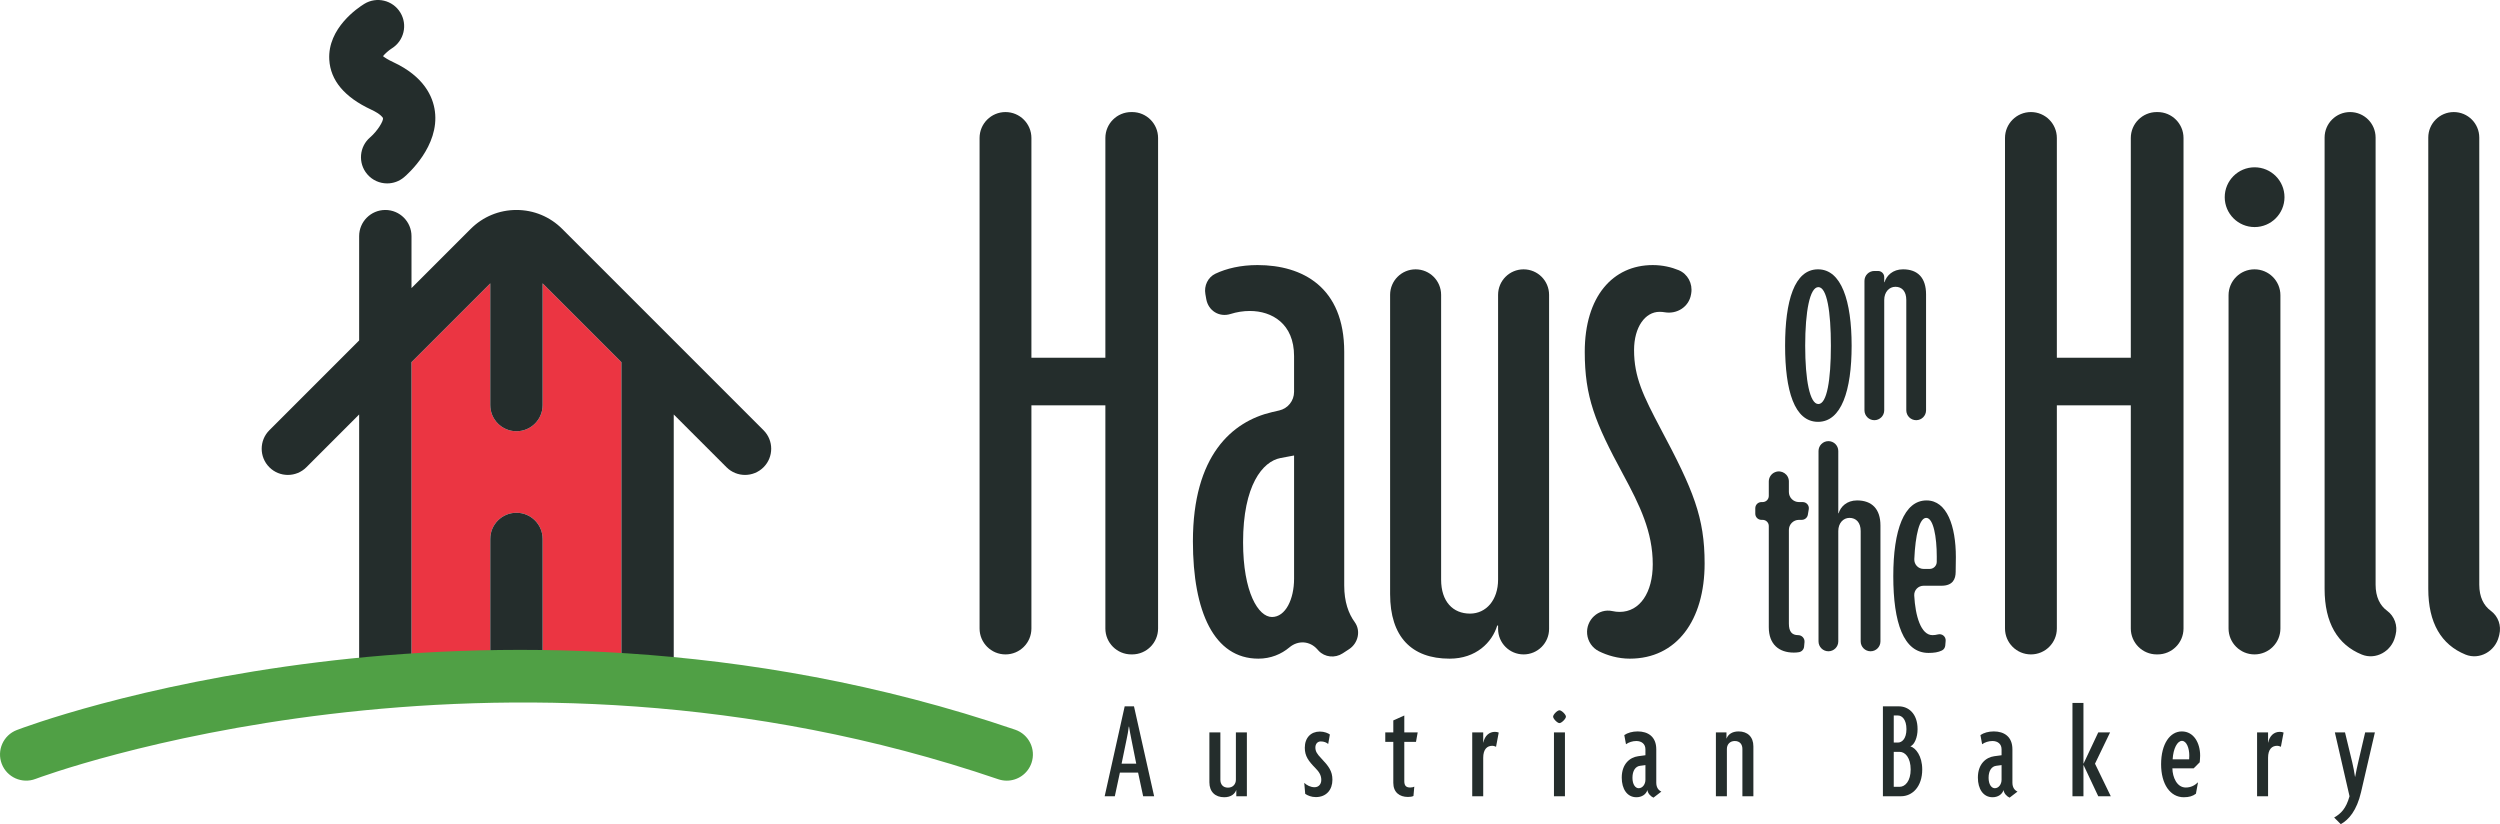
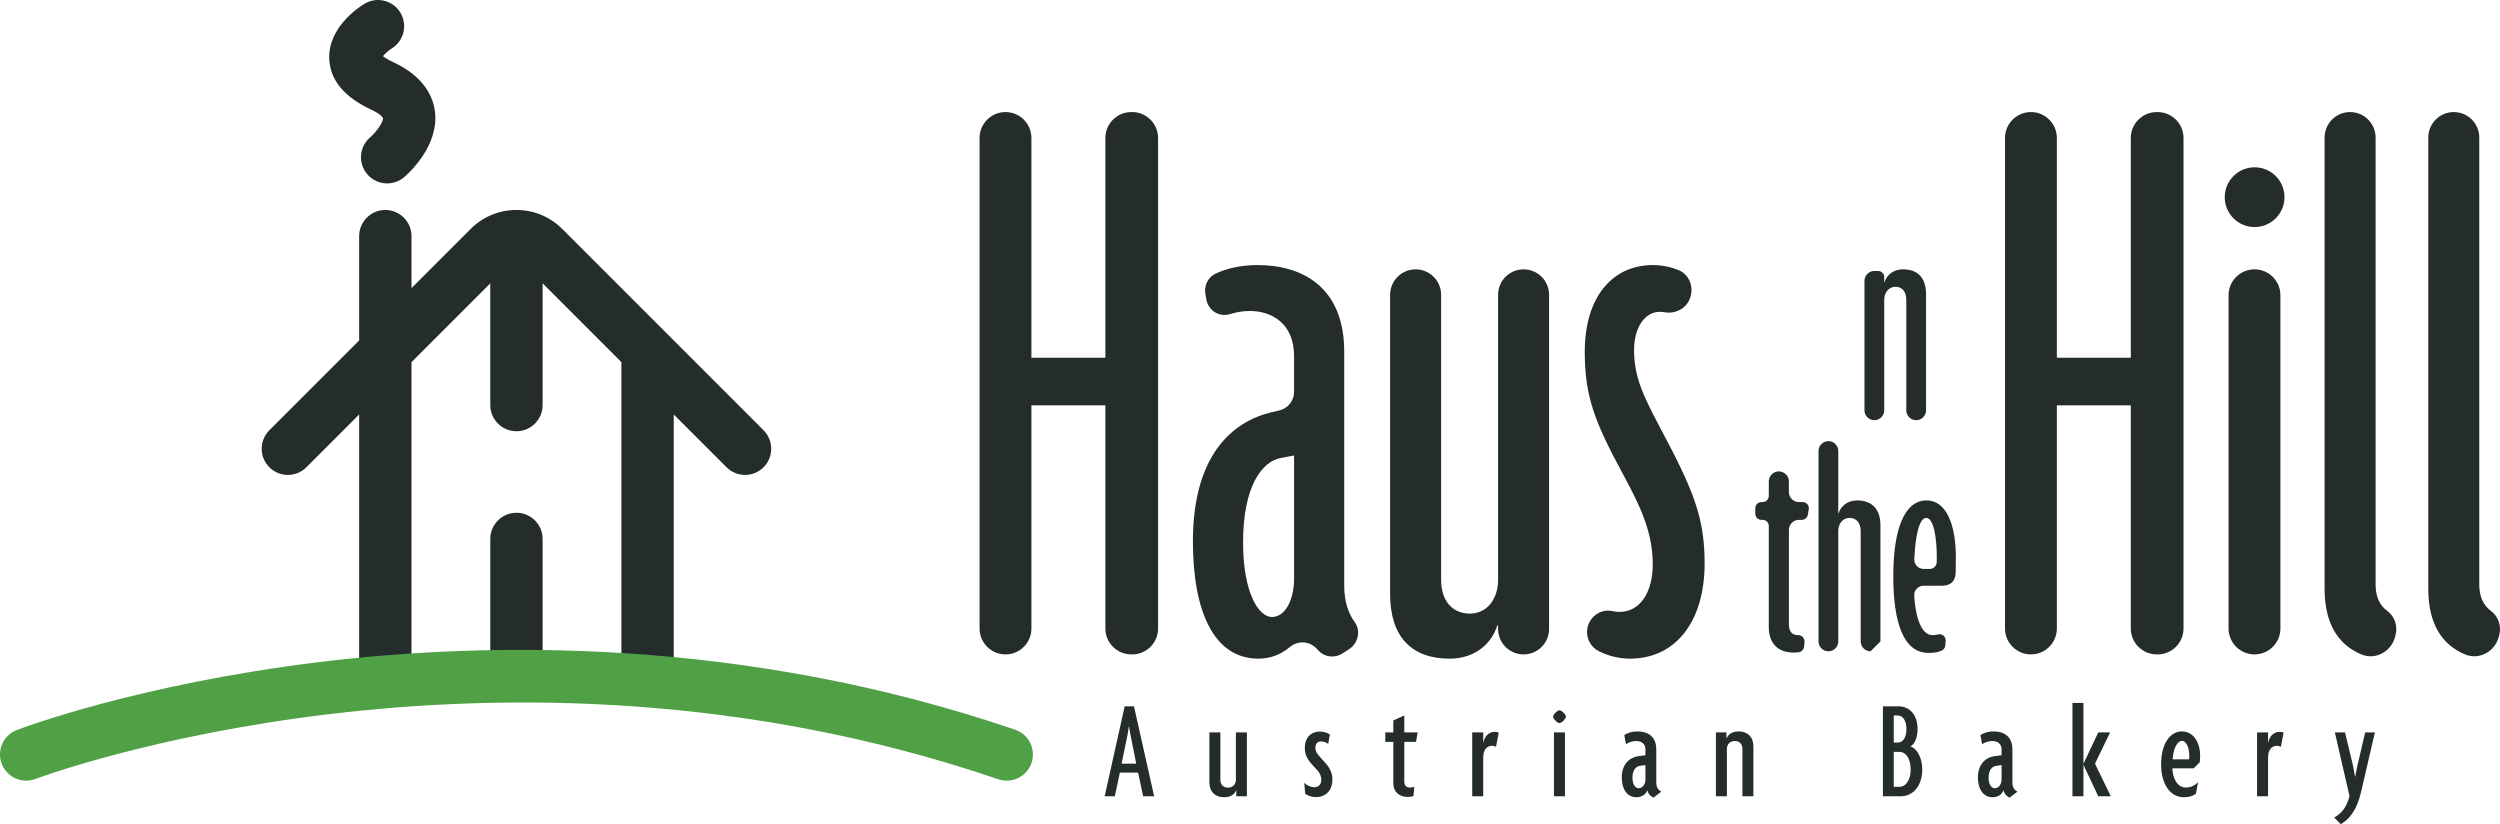
<svg xmlns="http://www.w3.org/2000/svg" id="Layer_1" viewBox="0 0 361.758 119.258">
  <defs>
    <style>.cls-1{fill:#242d2c;}.cls-2{fill:#eb3542;}.cls-3{fill:#50a045;}</style>
  </defs>
-   <path class="cls-1" d="M263.076,61.041c-3.432,0-4.767-4.528-4.767-11.01s1.335-11.058,4.767-11.058c3.384,0,4.861,4.576,4.861,11.058s-1.477,11.01-4.861,11.01M263.123,41.547c-1.239,0-1.906,3.527-1.906,8.484s.667,8.436,1.906,8.436,1.812-3.479,1.812-8.436-.572-8.484-1.812-8.484" />
  <path class="cls-1" d="M277.277,60.802c-.79,0-1.43-.64-1.43-1.43v-15.967c0-1.239-.619-1.906-1.573-1.906-.905,0-1.62.763-1.62,1.906v15.967c0,.79-.64,1.43-1.43,1.43s-1.43-.64-1.43-1.43v-18.731c0-.79.64-1.43,1.43-1.43h.54c.491,0,.89.399.89.89v.731h.047c.287-.954,1.192-1.86,2.67-1.86,2.144,0,3.336,1.24,3.336,3.623v16.777c0,.79-.64,1.43-1.43,1.43" />
  <path class="cls-1" d="M260.725,75.225h-.414c-.803,0-1.454.651-1.454,1.454v13.56c0,1.144.43,1.668,1.335,1.668.548-.002.978.469.926,1.015l-.062.655c-.038.405-.345.727-.746.797-.227.039-.477.059-.737.059-2.145,0-3.623-1.192-3.623-3.67v-14.648c0-.492-.398-.89-.89-.89h-.174c-.492,0-.89-.398-.89-.89v-.793c0-.492.398-.89.89-.89h.174c.492,0,.89-.399.89-.89v-2.091c0-.59.357-1.122.902-1.345.957-.392,2.005.311,2.005,1.345v1.527c0,.803.651,1.454,1.454,1.454h.546c.55,0,.968.493.878,1.036l-.132.793c-.072.429-.443.744-.878.744" />
-   <path class="cls-1" d="M270.677,94.242c-.79,0-1.43-.64-1.43-1.43v-15.967c0-1.239-.668-1.906-1.62-1.906-.906,0-1.621.763-1.621,1.906v15.967c0,.79-.64,1.43-1.43,1.43s-1.43-.64-1.43-1.43v-27.548c0-.79.641-1.43,1.43-1.43s1.43.64,1.43,1.43v9.008h.048c.286-.954,1.191-1.86,2.668-1.86,2.146,0,3.385,1.24,3.385,3.623v16.777c0,.79-.64,1.43-1.43,1.43" />
+   <path class="cls-1" d="M270.677,94.242c-.79,0-1.43-.64-1.43-1.43v-15.967c0-1.239-.668-1.906-1.62-1.906-.906,0-1.621.763-1.621,1.906v15.967c0,.79-.64,1.43-1.43,1.43s-1.43-.64-1.43-1.43v-27.548c0-.79.641-1.43,1.43-1.43s1.43.64,1.43,1.43v9.008h.048c.286-.954,1.191-1.86,2.668-1.86,2.146,0,3.385,1.24,3.385,3.623v16.777" />
  <path class="cls-1" d="M280.936,84.758h-2.587c-.779,0-1.396.637-1.354,1.415.158,2.938.958,5.734,2.641,5.734.264,0,.528-.035.782-.103.6-.162,1.178.31,1.125.928l-.057.674c-.026.304-.203.583-.477.718-.549.268-1.158.356-1.945.356-3.622,0-5.099-4.385-5.099-11.105s1.573-10.962,4.814-10.962c2.955,0,4.241,3.718,4.241,8.198,0,.76-.028,1.52-.028,2.14,0,1.045-.418,2.007-2.056,2.007M278.731,74.939c-.971,0-1.568,2.43-1.725,5.965-.035.779.573,1.423,1.352,1.423h.867c.56,0,1.021-.448,1.028-1.008.003-.27.003-.549.003-.803,0-2.765-.477-5.577-1.525-5.577" />
  <path class="cls-1" d="M159.951,90.944v-32.29h-10.702v32.29c0,2.072-1.679,3.751-3.751,3.751s-3.751-1.679-3.751-3.751V19.967c0-2.071,1.679-3.751,3.751-3.751s3.751,1.68,3.751,3.751v31.798h10.702v-31.798c0-2.071,1.679-3.751,3.751-3.751h.125c2.071,0,3.751,1.68,3.751,3.751v70.977c0,2.072-1.68,3.751-3.751,3.751h-.125c-2.072,0-3.751-1.679-3.751-3.751" />
  <path class="cls-1" d="M190.802,94.159c-.061-.065-.121-.131-.179-.198-1.083-1.23-2.789-1.338-4.042-.282-1.169.984-2.707,1.631-4.491,1.631-6.397,0-9.472-6.766-9.472-16.975,0-12.425,5.659-17.345,11.44-18.697l1.06-.245c1.251-.289,2.138-1.403,2.138-2.688v-5.186c0-4.674-3.198-6.52-6.395-6.52-.953,0-1.905.153-2.799.436-1.63.515-3.214-.468-3.511-2.151l-.13-.74c-.211-1.193.362-2.421,1.458-2.94,1.607-.76,3.665-1.248,6.088-1.248,6.52,0,12.547,3.199,12.547,12.548v33.826c0,2.368.628,4.067,1.517,5.291.92,1.265.493,3.063-.817,3.918l-.926.604c-1.104.72-2.588.581-3.486-.384M187.256,65.91l-1.969.37c-2.582.492-5.41,3.937-5.41,12.178,0,7.256,2.213,10.823,4.181,10.823s3.198-2.582,3.198-5.534v-17.837Z" />
  <path class="cls-1" d="M220.467,94.695c-2.038,0-3.69-1.652-3.69-3.69v-.492h-.125c-.738,2.459-3.074,4.797-6.887,4.797-5.536,0-8.612-3.199-8.612-9.348v-43.299c0-2.038,1.652-3.69,3.69-3.69s3.691,1.652,3.691,3.69v41.207c0,3.198,1.723,4.92,4.183,4.92,2.337,0,4.06-1.967,4.06-4.92v-41.207c0-2.038,1.652-3.69,3.69-3.69s3.69,1.652,3.69,3.69v48.342c0,2.038-1.652,3.69-3.69,3.69" />
  <path class="cls-1" d="M235.838,95.31c-1.689,0-3.272-.473-4.475-1.075-.954-.478-1.592-1.411-1.696-2.472h0c-.202-2.056,1.64-3.779,3.657-3.336.346.076.693.117,1.037.117,2.953,0,4.797-2.829,4.797-6.889,0-4.674-1.844-8.487-4.305-13.038-4.059-7.504-5.535-11.194-5.535-17.712,0-7.996,4.059-12.548,9.84-12.548,1.423,0,2.709.306,3.752.739,1.315.546,2.051,1.957,1.812,3.361l-.025.15c-.303,1.786-2.017,2.885-3.803,2.58-.246-.042-.496-.064-.751-.064-2.09,0-3.69,2.214-3.69,5.536,0,3.936,1.352,6.641,3.813,11.315,4.797,8.981,6.397,12.917,6.397,19.558,0,8.243-4.059,13.778-10.825,13.778" />
  <path class="cls-1" d="M308.334,90.943v-32.289h-10.701v32.289c0,2.072-1.679,3.752-3.751,3.752s-3.752-1.68-3.752-3.752V19.968c0-2.072,1.68-3.752,3.752-3.752s3.751,1.68,3.751,3.752v31.797h10.701v-31.797c0-2.072,1.68-3.752,3.752-3.752h.123c2.072,0,3.752,1.68,3.752,3.752v70.975c0,2.072-1.68,3.752-3.752,3.752h-.123c-2.072,0-3.752-1.68-3.752-3.752" />
  <path class="cls-1" d="M346.58,92.136c-.529,2.114-2.8,3.403-4.819,2.582-3.502-1.422-5.384-4.587-5.384-9.495V19.907c0-2.038,1.652-3.691,3.69-3.691s3.69,1.653,3.69,3.691v64.701c0,1.773.634,3.018,1.659,3.769,1.078.791,1.565,2.156,1.241,3.453l-.077.306Z" />
  <path class="cls-1" d="M361.582,92.136c-.529,2.114-2.8,3.403-4.819,2.582-3.502-1.422-5.384-4.587-5.384-9.495V19.907c0-2.038,1.652-3.691,3.69-3.691s3.69,1.653,3.69,3.691v64.701c0,1.773.634,3.018,1.659,3.769,1.078.791,1.565,2.156,1.241,3.453l-.077.306Z" />
  <path class="cls-1" d="M322.479,90.943v-48.219c0-2.072,1.68-3.751,3.752-3.751s3.752,1.679,3.752,3.751v48.219c0,2.072-1.68,3.752-3.752,3.752s-3.752-1.68-3.752-3.752" />
  <path class="cls-1" d="M330.573,28.533c0,2.388-1.936,4.324-4.324,4.324s-4.323-1.936-4.323-4.324,1.936-4.324,4.323-4.324,4.324,1.936,4.324,4.324" />
  <path class="cls-1" d="M165.417,115.219l-.733-3.425h-2.631l-.734,3.425h-1.469l2.897-13.009h1.345l2.915,13.009h-1.59ZM163.705,106.94c-.102-.551-.245-1.203-.326-1.794h-.042c-.06.57-.183,1.243-.305,1.794l-.734,3.568h2.12l-.713-3.568Z" />
  <path class="cls-1" d="M178.897,115.22v-.877h-.021c-.203.551-.754,1.02-1.733,1.02-1.284,0-2.141-.775-2.141-2.161v-7.219h1.59v6.851c0,.632.347,1.141,1.102,1.141.733,0,1.143-.53,1.143-1.141v-6.851h1.59v9.237h-1.53Z" />
  <path class="cls-1" d="M190.399,115.342c-.632,0-1.182-.224-1.53-.47l-.141-1.589c.366.347.917.631,1.488.631.611,0,.979-.449.979-1.06,0-.652-.306-1.163-.856-1.712-1-1.02-1.53-1.735-1.53-2.938,0-1.447.877-2.345,2.182-2.345.653,0,1.222.246,1.447.428l-.244,1.368c-.245-.206-.592-.368-1.08-.368-.449,0-.775.347-.775.877,0,.551.243.937.814,1.53,1.123,1.182,1.652,1.895,1.652,3.14,0,1.427-.856,2.508-2.406,2.508" />
  <path class="cls-1" d="M204.898,107.348h-1.692v5.69c0,.652.264.918.857.918.224,0,.428-.041.59-.122l-.121,1.345c-.185.101-.49.143-.796.143-1.224,0-2.121-.673-2.121-2.039v-5.935h-1.162v-1.365h1.162v-1.734l1.591-.714v2.448h1.937l-.245,1.365Z" />
  <path class="cls-1" d="M216.482,108.062c-.123-.062-.347-.143-.551-.143-.733,0-1.305.49-1.305,1.733v5.567h-1.59v-9.237h1.59v1.467h.021c.204-.998.856-1.548,1.673-1.548.204,0,.407.039.551.102l-.389,2.059Z" />
  <path class="cls-1" d="M225.659,104.636c-.307,0-.919-.632-.919-.937s.612-.919.919-.919c.305,0,.937.613.937.919s-.632.937-.937.937M224.863,105.983h1.59v9.237h-1.59v-9.237Z" />
  <path class="cls-1" d="M239.261,115.423c-.408-.183-.815-.611-.877-1.101-.204.652-.836,1.041-1.59,1.041-1.347,0-2.122-1.203-2.122-2.835,0-1.999,1.183-2.936,2.367-3.1l1.06-.142v-.858c0-.773-.551-1.201-1.326-1.201-.53,0-1.101.183-1.488.467l-.245-1.325c.47-.327,1.162-.53,1.937-.53,1.488,0,2.691.754,2.691,2.589v4.834c0,.694.326,1.101.736,1.284l-1.143.877ZM238.099,110.712l-.775.102c-.653.083-1.102.694-1.102,1.735,0,.979.429,1.509.898,1.509.551,0,.979-.551.979-1.224v-2.122Z" />
  <path class="cls-1" d="M252.13,115.22v-6.852c0-.632-.347-1.141-1.101-1.141-.736,0-1.143.53-1.143,1.141v6.852h-1.59v-9.237h1.529v.877h.021c.204-.551.754-1.021,1.733-1.021,1.285,0,2.141.775,2.141,2.162v7.219h-1.59Z" />
  <path class="cls-1" d="M275.073,115.22h-2.61v-13.01h2.304c1.345,0,2.712.998,2.712,3.303,0,1.203-.448,2.244-1.041,2.487.775.225,1.715,1.388,1.715,3.346,0,2.467-1.407,3.874-3.08,3.874M274.645,103.534h-.613v3.915h.613c.571,0,1.224-.55,1.224-1.936,0-1.407-.653-1.979-1.224-1.979M274.89,108.796h-.858v5.058h.858c.794,0,1.59-.837,1.59-2.508s-.775-2.55-1.59-2.55" />
  <path class="cls-1" d="M290.795,115.423c-.408-.183-.815-.611-.877-1.101-.204.652-.836,1.041-1.59,1.041-1.347,0-2.122-1.203-2.122-2.835,0-1.999,1.183-2.936,2.365-3.1l1.062-.142v-.858c0-.773-.551-1.201-1.326-1.201-.53,0-1.101.183-1.488.467l-.245-1.325c.47-.327,1.162-.53,1.937-.53,1.488,0,2.691.754,2.691,2.589v4.834c0,.694.326,1.101.736,1.284l-1.143.877ZM289.633,110.712l-.775.102c-.653.083-1.102.694-1.102,1.735,0,.979.429,1.509.898,1.509.551,0,.979-.551.979-1.224v-2.122Z" />
  <polygon class="cls-1" points="303.623 115.22 301.501 110.713 301.482 110.713 301.482 115.22 299.891 115.22 299.891 101.72 301.482 101.72 301.482 110.49 301.501 110.49 303.623 105.983 305.335 105.983 303.153 110.509 305.437 115.22 303.623 115.22" />
  <path class="cls-1" d="M318.306,110.305l-.875.877h-3.08c.021,1.284.652,2.774,1.937,2.774.713,0,1.284-.287,1.774-.755l-.305,1.651c-.449.347-1,.511-1.754.511-1.958,0-3.284-1.877-3.284-4.772,0-2.978,1.306-4.752,2.997-4.752,1.733,0,2.652,1.673,2.652,3.508,0,.326-.042.694-.062.958M315.737,107.206c-.673,0-1.264,1.12-1.347,2.671h2.388c.019-.144.019-.387.019-.572,0-1.018-.387-2.099-1.06-2.099" />
  <path class="cls-1" d="M330.053,108.062c-.123-.062-.347-.143-.551-.143-.733,0-1.305.49-1.305,1.733v5.567h-1.59v-9.237h1.59v1.467h.021c.204-.998.856-1.548,1.673-1.548.204,0,.407.039.551.102l-.389,2.059Z" />
  <path class="cls-1" d="M341.655,114.609c-.632,2.712-1.794,4.017-2.936,4.649l-.959-.958c.979-.572,1.713-1.266,2.224-3.08l-2.122-9.237h1.469l1.04,4.301c.164.634.284,1.389.407,2.122h.021c.122-.715.305-1.509.449-2.14l.999-4.283h1.407l-1.999,8.626Z" />
  <path class="cls-1" d="M56.023,26.54c-1.077,0-2.147-.457-2.896-1.344-1.349-1.599-1.147-3.988.451-5.337,1.031-.892,1.933-2.348,1.842-2.773,0-.005-.229-.536-1.719-1.229-3.846-1.79-5.884-4.219-6.054-7.22-.262-4.573,4.177-7.532,5.07-8.078,1.783-1.094,4.115-.533,5.207,1.251,1.089,1.777.536,4.098-1.232,5.196-.451.286-.973.754-1.276,1.118.259.207.713.509,1.481.866,4.48,2.086,5.753,5.01,6.031,7.096.675,5.06-3.936,9.115-4.464,9.561-.711.6-1.578.893-2.441.893" />
-   <path class="cls-2" d="M89.919,95.76v-43.36l-11.4-11.4v17.613c0,2.091-1.696,3.787-3.787,3.787s-3.787-1.696-3.787-3.787v-17.612l-11.4,11.399v43.36c0,2.092-1.696,3.787-3.787,3.787h18.974c-2.092,0-3.787-1.695-3.787-3.787v-17.775c0-2.092,1.695-3.787,3.787-3.787s3.787,1.695,3.787,3.787v17.775c0,2.092-1.696,3.787-3.787,3.787h18.974c-2.091,0-3.787-1.695-3.787-3.787" />
  <path class="cls-1" d="M110.487,62.257l-8.088-8.088-21.042-21.041c-1.769-1.77-4.122-2.745-6.625-2.745s-4.856.975-6.626,2.745l-8.561,8.561v-7.519c0-2.091-1.696-3.787-3.787-3.787s-3.788,1.696-3.788,3.787v15.093l-3.033,3.034-9.96,9.96c-1.479,1.479-1.479,3.877,0,5.356,1.479,1.479,3.877,1.479,5.356,0l4.604-4.604,3.033-3.034v35.786c0,2.091,1.696,3.787,3.788,3.787s3.787-1.696,3.787-3.787v-43.36l11.399-11.4v17.613c0,2.091,1.696,3.787,3.788,3.787s3.787-1.696,3.787-3.787v-17.613l11.4,11.4v43.36c0,2.091,1.695,3.787,3.787,3.787s3.787-1.696,3.787-3.787v-35.786l4.906,4.906,2.732,2.732c.739.74,1.709,1.109,2.678,1.109s1.938-.369,2.678-1.109c1.479-1.479,1.479-3.877,0-5.356" />
  <path class="cls-1" d="M74.732,74.198c-2.092,0-3.787,1.696-3.787,3.787v17.775c0,2.092,1.695,3.787,3.787,3.787s3.787-1.695,3.787-3.787v-17.775c0-2.091-1.695-3.787-3.787-3.787" />
  <path class="cls-3" d="M145.678,112.963c-.405,0-.818-.066-1.223-.204-72.833-24.833-138.658-.298-139.314-.047-1.952.745-4.143-.231-4.889-2.184-.748-1.953.228-4.141,2.18-4.889.7-.269,17.435-6.604,43.681-9.823,24.194-2.969,61.319-3.682,100.787,9.774,1.979.675,3.037,2.827,2.362,4.807-.537,1.575-2.008,2.566-3.584,2.566" />
</svg>